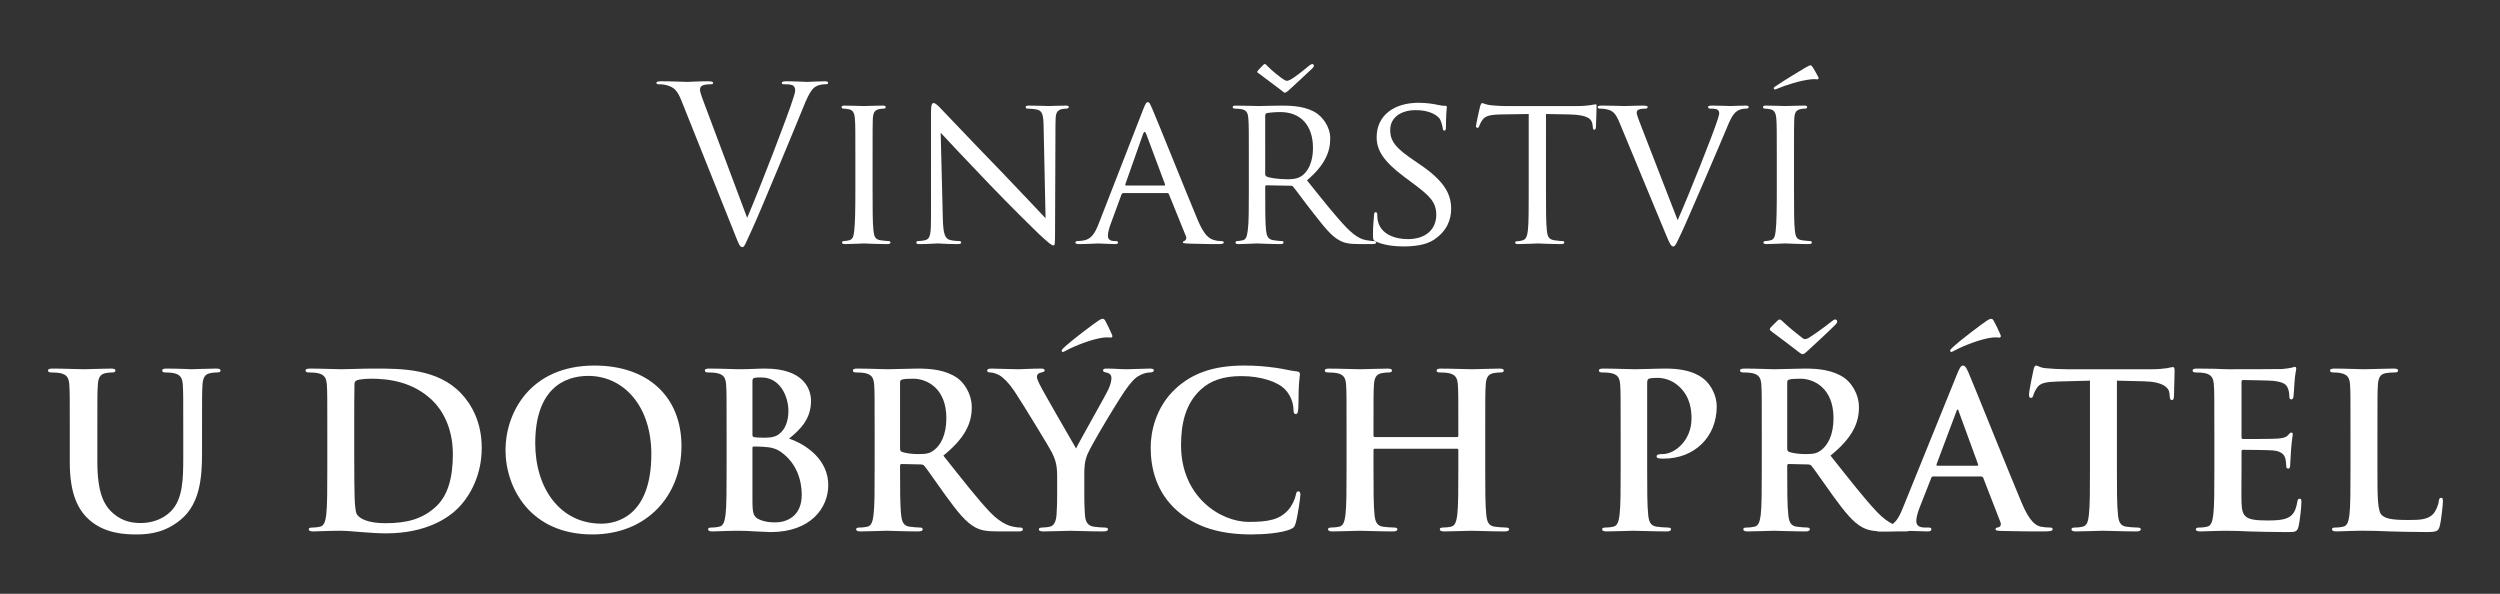
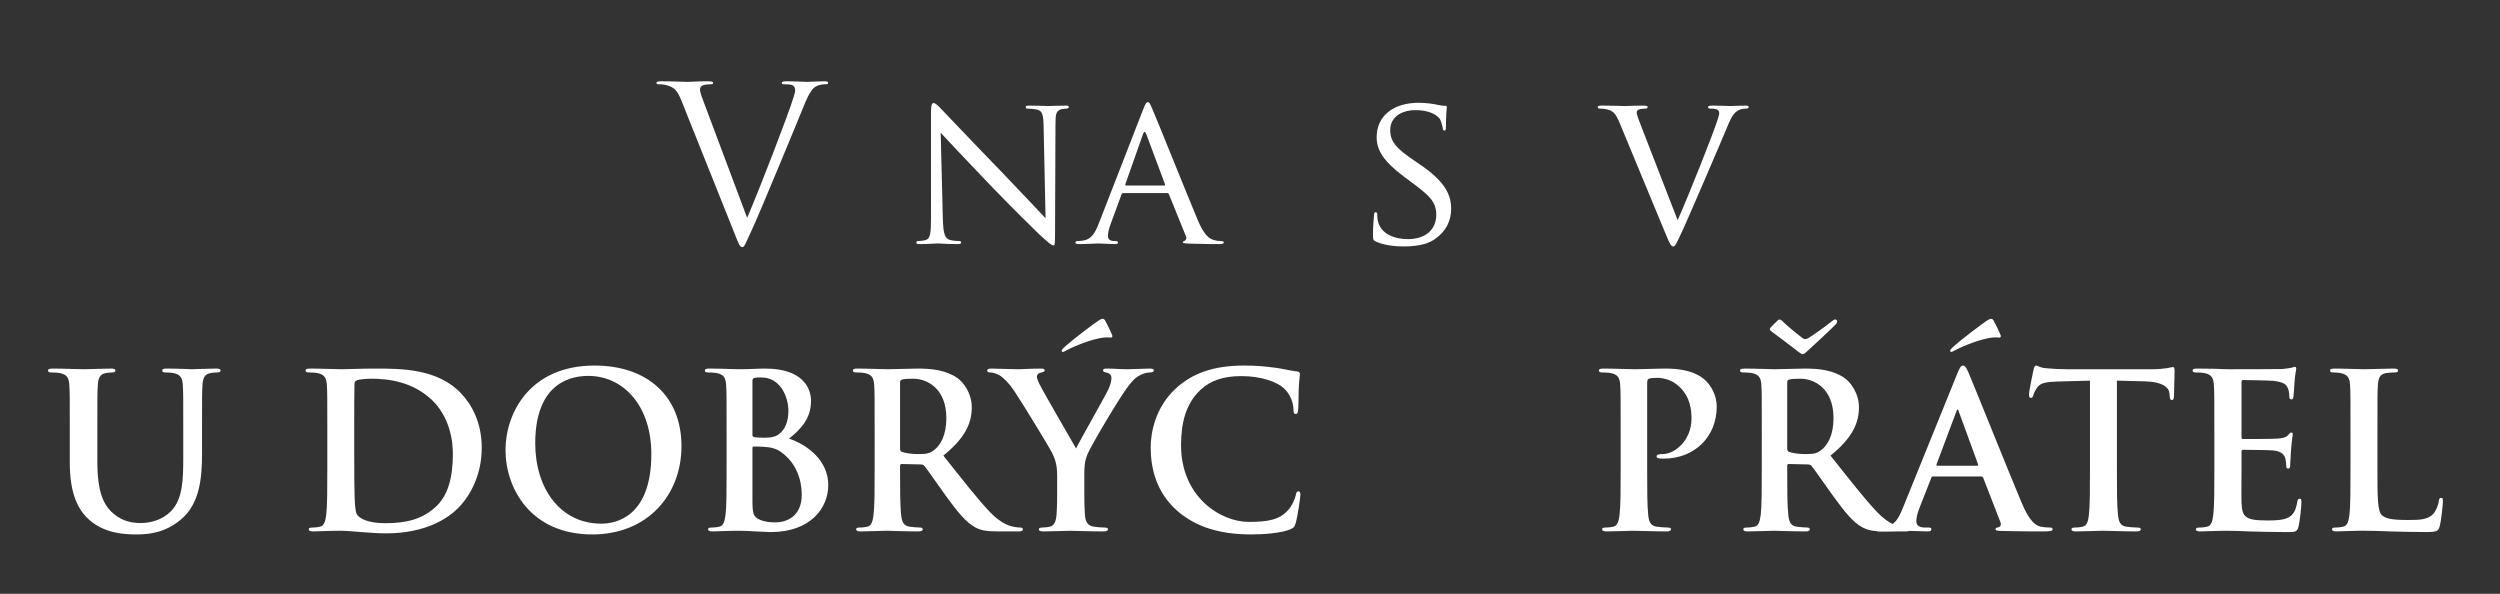
<svg xmlns="http://www.w3.org/2000/svg" version="1.1" id="Vrstva_1" x="0px" y="0px" width="455.667px" height="108.236px" viewBox="0 0 455.667 108.236" enable-background="new 0 0 455.667 108.236" xml:space="preserve">
  <rect x="0" y="0" width="455.667" height="108.236" fill="#333333" stroke="none" />
  <path fill="#FFFFFF" d="M136.181,39.703c2.275-5.262,7.537-18.961,8.4-21.79c0.197-0.588,0.354-1.138,0.354-1.489  c0-0.313-0.118-0.707-0.509-0.905c-0.473-0.16-1.061-0.16-1.495-0.16c-0.237,0-0.432-0.035-0.432-0.237  c0-0.23,0.236-0.307,0.866-0.307c1.569,0,3.375,0.115,3.842,0.115c0.236,0,1.928-0.115,3.065-0.115c0.432,0,0.668,0.077,0.668,0.269  c0,0.201-0.156,0.275-0.473,0.275c-0.275,0-1.139,0-1.883,0.476c-0.512,0.349-1.104,1.02-2.161,3.688  c-0.432,1.1-2.394,5.808-4.395,10.637c-2.395,5.731-4.162,9.973-5.063,11.895c-1.1,2.353-1.259,2.985-1.649,2.985  c-0.47,0-0.671-0.55-1.413-2.437l-9.62-24.062c-0.857-2.199-1.451-2.634-2.823-3.024c-0.591-0.16-1.256-0.16-1.492-0.16  s-0.313-0.115-0.313-0.275c0-0.237,0.39-0.269,1.02-0.269c1.886,0,4.12,0.115,4.594,0.115c0.39,0,2.154-0.115,3.65-0.115  c0.703,0,1.061,0.077,1.061,0.269c0,0.201-0.121,0.275-0.396,0.275c-0.428,0-1.135,0.038-1.489,0.201  c-0.435,0.195-0.508,0.508-0.508,0.783c0,0.511,0.47,1.732,1.058,3.26L136.181,39.703z" />
-   <path fill="#FFFFFF" d="M159.044,34.792c0,3.216,0,5.85,0.157,7.224c0.118,0.981,0.236,1.611,1.256,1.768  c0.512,0.08,1.256,0.157,1.569,0.157c0.198,0,0.274,0.156,0.274,0.274c0,0.157-0.159,0.275-0.55,0.275  c-1.924,0-4.158-0.118-4.314-0.118c-0.198,0-2.359,0.118-3.417,0.118c-0.354,0-0.55-0.083-0.55-0.275  c0-0.118,0.08-0.274,0.274-0.274c0.316,0,0.745-0.077,1.059-0.157c0.665-0.156,0.786-0.786,0.901-1.768  c0.159-1.374,0.201-4.008,0.201-7.224v-5.888c0-5.185,0-6.124-0.08-7.182c-0.083-1.141-0.357-1.649-1.1-1.806  c-0.39-0.08-0.824-0.118-1.061-0.118c-0.157,0-0.275-0.156-0.275-0.275c0-0.195,0.16-0.275,0.55-0.275  c1.138,0,3.299,0.08,3.497,0.08c0.156,0,2.391-0.08,3.452-0.08c0.393,0,0.55,0.08,0.55,0.275c0,0.119-0.157,0.275-0.275,0.275  c-0.236,0-0.47,0-0.863,0.074c-0.942,0.201-1.138,0.671-1.218,1.851c-0.038,1.058-0.038,1.998-0.038,7.182V34.792z" />
  <path fill="#FFFFFF" d="M171.849,39.935c0.08,2.749,0.394,3.574,1.333,3.811c0.633,0.156,1.416,0.195,1.732,0.195  c0.153,0,0.274,0.118,0.274,0.274c0,0.192-0.242,0.275-0.633,0.275c-1.962,0-3.33-0.122-3.649-0.122  c-0.313,0-1.765,0.122-3.338,0.122c-0.352,0-0.55-0.039-0.55-0.275c0-0.156,0.122-0.274,0.275-0.274  c0.274,0,0.904-0.039,1.416-0.195c0.863-0.236,0.981-1.142,0.981-4.158V20.466c0-1.336,0.191-1.688,0.467-1.688  c0.396,0,0.984,0.665,1.336,1.02c0.55,0.553,5.574,5.885,10.919,11.383c3.413,3.535,7.102,7.498,8.16,8.598l-0.355-16.723  c-0.038-2.154-0.233-2.906-1.294-3.101c-0.63-0.122-1.416-0.157-1.691-0.157c-0.229,0-0.274-0.195-0.274-0.313  c0-0.202,0.274-0.237,0.671-0.237c1.569,0,3.219,0.08,3.612,0.08c0.393,0,1.534-0.08,2.94-0.08c0.358,0,0.633,0.035,0.633,0.237  c0,0.118-0.16,0.313-0.396,0.313c-0.153,0-0.428,0-0.818,0.077c-1.141,0.233-1.221,0.905-1.221,2.906l-0.077,19.549  c0,2.199-0.044,2.397-0.274,2.397c-0.352,0-0.71-0.275-2.634-2.043c-0.352-0.313-5.338-5.223-8.988-9.029  c-4.002-4.2-7.889-8.282-8.949-9.461L171.849,39.935z" />
  <path fill="#FFFFFF" d="M208.373,19.917c0.432-1.099,0.592-1.297,0.825-1.297c0.357,0,0.473,0.473,0.824,1.214  c0.633,1.416,6.163,15.195,8.279,20.259c1.259,2.985,2.198,3.417,2.95,3.65c0.508,0.159,1.02,0.198,1.371,0.198  c0.198,0,0.435,0.076,0.435,0.274c0,0.192-0.396,0.275-0.786,0.275c-0.512,0-3.063,0-5.46-0.083  c-0.664-0.032-1.214-0.032-1.214-0.23c0-0.16,0.079-0.16,0.236-0.236c0.191-0.083,0.55-0.358,0.313-0.908l-3.101-7.652  c-0.077-0.156-0.118-0.194-0.32-0.194h-7.965c-0.157,0-0.275,0.08-0.352,0.274l-1.963,5.338c-0.313,0.825-0.512,1.649-0.512,2.234  c0,0.671,0.589,0.908,1.18,0.908h0.311c0.274,0,0.354,0.118,0.354,0.274c0,0.192-0.195,0.275-0.508,0.275  c-0.825,0-2.711-0.115-3.107-0.115c-0.349,0-2.074,0.115-3.49,0.115c-0.435,0-0.665-0.083-0.665-0.275  c0-0.156,0.157-0.274,0.313-0.274c0.236,0,0.741-0.039,1.017-0.083c1.579-0.192,2.24-1.375,2.908-3.06L208.373,19.917z   M212.222,33.811c0.157,0,0.157-0.073,0.115-0.233l-3.414-9.147c-0.194-0.512-0.396-0.512-0.588,0l-3.222,9.147  c-0.038,0.16,0,0.233,0.121,0.233H212.222z" />
-   <path fill="#FFFFFF" d="M227.622,28.905c0-5.181,0-6.124-0.083-7.185c-0.077-1.135-0.275-1.685-1.41-1.845  c-0.274-0.042-0.866-0.08-1.179-0.08c-0.115,0-0.275-0.153-0.275-0.269c0-0.198,0.16-0.275,0.55-0.275  c1.572,0,3.887,0.077,4.085,0.077c0.352,0,3.257-0.077,4.318-0.077c2.196,0,4.632,0.192,6.44,1.448  c0.856,0.63,2.391,2.234,2.391,4.555c0,2.474-1.016,4.868-4.238,7.617c2.826,3.532,5.217,6.556,7.218,8.634  c1.854,1.886,2.985,2.198,3.849,2.313c0.671,0.122,1.022,0.122,1.221,0.122s0.313,0.153,0.313,0.274  c0,0.195-0.198,0.275-0.825,0.275h-2.16c-1.963,0-2.826-0.198-3.688-0.672c-1.49-0.786-2.749-2.391-4.712-4.903  c-1.451-1.803-2.985-3.97-3.727-4.868c-0.16-0.156-0.236-0.194-0.474-0.194l-4.397-0.08c-0.154,0-0.233,0.08-0.233,0.274v0.783  c0,3.223,0,5.812,0.156,7.186c0.118,0.979,0.313,1.611,1.374,1.768c0.467,0.077,1.218,0.157,1.535,0.157  c0.232,0,0.274,0.153,0.274,0.274c0,0.153-0.16,0.275-0.55,0.275c-1.893,0-4.085-0.122-4.241-0.122  c-0.042,0-2.356,0.122-3.417,0.122c-0.352,0-0.55-0.08-0.55-0.275c0-0.121,0.076-0.274,0.274-0.274c0.313,0,0.742-0.08,1.062-0.157  c0.665-0.156,0.741-0.789,0.901-1.768c0.198-1.374,0.198-4.005,0.198-7.224V28.905z M230.173,11.907  c0.156-0.153,0.236-0.233,0.352-0.233c0.118,0,0.198,0.039,0.313,0.195c0.786,0.863,2.79,2.474,3.298,2.71  c0.157,0.077,0.275,0.157,0.391,0.157c0.159,0,0.316-0.042,0.633-0.198c0.901-0.47,2.391-1.691,3.33-2.471  c0.32-0.275,0.595-0.393,0.716-0.393c0.154,0,0.275,0.157,0.275,0.313c0,0.156-0.121,0.274-0.236,0.431  c-0.396,0.393-3.97,3.695-4.401,4.082c-0.316,0.275-0.509,0.393-0.665,0.393c-0.118,0-0.275-0.118-0.592-0.393  c-0.313-0.233-3.452-2.589-3.963-2.982c-0.354-0.236-0.47-0.313-0.47-0.396c0-0.115,0.115-0.236,0.194-0.348L230.173,11.907z   M230.604,31.731c0,0.197,0.079,0.316,0.233,0.435c0.511,0.271,2.278,0.508,3.81,0.508c0.825,0,1.765-0.041,2.589-0.591  c1.18-0.787,2.078-2.551,2.078-5.102c0-4.162-2.272-6.556-5.962-6.556c-1.025,0-2.125,0.119-2.474,0.195  c-0.156,0.08-0.274,0.198-0.274,0.396V31.731z" />
  <path fill="#FFFFFF" d="M250.757,44.017c-0.473-0.233-0.511-0.352-0.511-1.259c0-1.644,0.159-2.979,0.198-3.529  c0-0.352,0.076-0.55,0.269-0.55c0.204,0,0.319,0.115,0.319,0.39c0,0.275,0,0.748,0.115,1.222c0.55,2.429,3.139,3.292,5.459,3.292  c3.414,0,5.178-1.918,5.178-4.43c0-2.397-1.291-3.535-4.354-5.812l-1.572-1.176c-3.727-2.787-4.941-4.833-4.941-7.147  c0-3.925,3.094-6.284,7.652-6.284c1.374,0,2.749,0.202,3.573,0.396c0.665,0.153,0.939,0.153,1.215,0.153  c0.274,0,0.352,0.045,0.352,0.24c0,0.157-0.16,1.256-0.16,3.532c0,0.511-0.038,0.748-0.274,0.748c-0.23,0-0.269-0.16-0.313-0.435  c-0.032-0.39-0.307-1.294-0.505-1.649c-0.236-0.39-1.375-1.643-4.476-1.643c-2.512,0-4.59,1.253-4.59,3.608  c0,2.119,1.055,3.337,4.476,5.651l0.978,0.668c4.2,2.867,5.651,5.182,5.651,8.049c0,1.962-0.741,4.081-3.216,5.692  c-1.451,0.937-3.618,1.173-5.497,1.173C254.171,44.918,252.17,44.682,250.757,44.017" />
-   <path fill="#FFFFFF" d="M281.781,34.792c0,3.216,0,5.85,0.159,7.224c0.115,0.981,0.275,1.611,1.33,1.768  c0.473,0.08,1.26,0.157,1.572,0.157c0.237,0,0.275,0.156,0.275,0.274c0,0.157-0.16,0.275-0.55,0.275  c-1.886,0-4.085-0.118-4.283-0.118c-0.153,0-2.544,0.118-3.573,0.118c-0.391,0-0.55-0.083-0.55-0.275  c0-0.118,0.083-0.236,0.274-0.236c0.32,0,0.71-0.077,1.029-0.156c0.703-0.157,0.896-0.825,1.017-1.807  c0.153-1.374,0.153-4.008,0.153-7.224V20.78l-4.979,0.077c-2.161,0.042-2.985,0.278-3.497,1.061c-0.39,0.588-0.435,0.825-0.55,1.062  c-0.077,0.275-0.191,0.313-0.352,0.313c-0.083,0-0.236-0.08-0.236-0.275c0-0.354,0.671-3.337,0.748-3.612  c0.038-0.198,0.229-0.626,0.352-0.626c0.236,0,0.588,0.275,1.527,0.39c0.984,0.118,2.32,0.16,2.711,0.16h13.034  c1.138,0,1.925-0.08,2.475-0.16c0.505-0.077,0.824-0.157,0.984-0.157c0.153,0,0.153,0.195,0.153,0.393  c0,1.017-0.122,3.417-0.122,3.807c0,0.275-0.153,0.435-0.307,0.435c-0.159,0-0.242-0.118-0.274-0.591l-0.045-0.352  c-0.115-1.023-0.863-1.765-4.162-1.848l-4.314-0.077V34.792z" />
  <path fill="#FFFFFF" d="M305.779,40.133c2.001-4.475,6.514-15.863,7.262-18.254c0.16-0.512,0.313-0.981,0.313-1.256  s-0.121-0.591-0.473-0.707c-0.391-0.118-0.78-0.118-1.177-0.118c-0.198,0-0.39-0.118-0.39-0.278c0-0.192,0.236-0.275,0.786-0.275  c1.374,0,2.94,0.083,3.369,0.083c0.198,0,1.694-0.083,2.71-0.083c0.352,0,0.55,0.083,0.55,0.236c0,0.16-0.114,0.316-0.39,0.316  c-0.236,0-1.022,0-1.649,0.393c-0.473,0.313-1.022,0.78-1.924,3.063c-0.396,0.939-2.084,4.948-3.849,9.026  c-2.116,4.868-3.65,8.478-4.43,10.127c-0.946,2.004-1.145,2.515-1.496,2.515c-0.391,0-0.627-0.431-1.298-2.042l-8.477-20.45  c-0.786-1.886-1.253-2.238-2.397-2.513c-0.55-0.118-1.138-0.118-1.33-0.118c-0.198,0-0.274-0.195-0.274-0.316  c0-0.195,0.352-0.236,0.901-0.236c1.649,0,3.611,0.083,4.047,0.083c0.345,0,1.879-0.083,3.215-0.083c0.627,0,0.94,0.083,0.94,0.236  c0,0.16-0.115,0.316-0.352,0.316c-0.396,0-0.94,0.039-1.254,0.157c-0.357,0.157-0.396,0.352-0.396,0.588  c0,0.428,0.435,1.454,0.945,2.787L305.779,40.133z" />
-   <path fill="#FFFFFF" d="M326.99,34.792c0,3.219,0,5.85,0.153,7.224c0.122,0.979,0.236,1.611,1.26,1.771  c0.511,0.073,1.259,0.153,1.566,0.153c0.197,0,0.274,0.153,0.274,0.274c0,0.153-0.153,0.275-0.55,0.275  c-1.918,0-4.155-0.122-4.315-0.122c-0.198,0-2.353,0.122-3.413,0.122c-0.352,0-0.55-0.08-0.55-0.275  c0-0.121,0.083-0.274,0.274-0.274c0.313,0,0.748-0.08,1.062-0.153c0.665-0.16,0.786-0.793,0.901-1.771  c0.16-1.374,0.198-4.005,0.198-7.224v-5.888c0-5.181,0-6.124-0.083-7.185c-0.077-1.135-0.352-1.649-1.1-1.803  c-0.39-0.083-0.825-0.121-1.055-0.121c-0.16,0-0.275-0.153-0.275-0.275c0-0.192,0.16-0.275,0.55-0.275  c1.138,0,3.292,0.083,3.49,0.083c0.16,0,2.397-0.083,3.459-0.083c0.39,0,0.55,0.083,0.55,0.275c0,0.122-0.16,0.275-0.275,0.275  c-0.236,0-0.473,0-0.869,0.08c-0.939,0.195-1.138,0.668-1.215,1.845c-0.038,1.061-0.038,2.004-0.038,7.185V34.792z M331.389,13.987  c0.198,0.355,0,0.477-0.16,0.477c-0.115,0-0.512-0.083-1.176,0c-1.925,0.192-4.674,1.093-5.965,1.643  c-0.274,0.118-0.512,0.198-0.595,0.198c-0.076,0-0.191-0.08-0.191-0.236c0-0.118,0.076-0.198,0.274-0.313  c1.413-0.984,5.063-3.183,5.338-3.337c0.665-0.396,0.901-0.511,1.1-0.511c0.115,0,0.198,0.08,0.391,0.354  C330.679,12.655,330.954,13.205,331.389,13.987" />
  <path fill="#FFFFFF" d="M12.721,78.567c0-5.968,0-7.067-0.08-8.323c-0.077-1.333-0.39-1.966-1.688-2.241  c-0.313-0.073-0.984-0.115-1.534-0.115c-0.428,0-0.662-0.076-0.662-0.352c0-0.274,0.275-0.357,0.863-0.357  c2.081,0,4.549,0.121,5.731,0.121c0.943,0,3.414-0.121,4.826-0.121c0.591,0,0.866,0.083,0.866,0.357  c0,0.275-0.236,0.352-0.629,0.352c-0.432,0-0.671,0.042-1.138,0.115c-1.061,0.202-1.374,0.866-1.451,2.241  c-0.083,1.256-0.083,2.355-0.083,8.323v5.494c0,5.693,1.141,8.087,3.065,9.656c1.768,1.454,3.577,1.611,4.906,1.611  c1.729,0,3.849-0.553,5.418-2.119c2.158-2.161,2.272-5.696,2.272-9.736v-4.906c0-5.968,0-7.067-0.073-8.323  c-0.08-1.333-0.393-1.966-1.691-2.241c-0.313-0.073-0.978-0.115-1.413-0.115c-0.431,0-0.665-0.076-0.665-0.352  c0-0.274,0.275-0.357,0.825-0.357c2.001,0,4.475,0.121,4.513,0.121c0.47,0,2.944-0.121,4.475-0.121c0.55,0,0.825,0.083,0.825,0.357  c0,0.275-0.236,0.352-0.706,0.352c-0.432,0-0.668,0.042-1.138,0.115c-1.061,0.202-1.377,0.866-1.454,2.241  c-0.077,1.256-0.077,2.355-0.077,8.323v4.196c0,4.36-0.435,8.988-3.727,11.82c-2.791,2.395-5.616,2.826-8.17,2.826  c-2.078,0-5.849-0.119-8.713-2.711c-2.001-1.806-3.494-4.712-3.494-10.401V78.567z" />
  <path fill="#FFFFFF" d="M59.657,78.567c0-5.968,0-7.067-0.074-8.323c-0.083-1.333-0.396-1.963-1.694-2.241  c-0.313-0.073-0.985-0.115-1.534-0.115c-0.429,0-0.662-0.076-0.662-0.352c0-0.274,0.274-0.357,0.863-0.357  c2.081,0,4.555,0.121,5.648,0.121c1.221,0,3.695-0.121,6.051-0.121c4.906,0,11.462,0,15.742,4.475  c1.962,2.046,3.807,5.3,3.807,9.973c0,4.948-2.081,8.714-4.28,10.954c-1.809,1.845-5.888,4.632-13.149,4.632  c-1.413,0-3.024-0.115-4.513-0.233c-1.496-0.118-2.864-0.24-3.849-0.24c-0.431,0-1.297,0-2.237,0.038  c-0.905,0-1.924,0.084-2.708,0.084c-0.511,0-0.786-0.122-0.786-0.396c0-0.192,0.157-0.311,0.623-0.311  c0.595,0,1.062-0.08,1.419-0.156c0.783-0.157,0.984-1.023,1.138-2.161c0.195-1.649,0.195-4.75,0.195-8.361V78.567z M64.563,82.885  c0,4.161,0.042,7.179,0.077,7.93c0.039,0.981,0.122,2.548,0.435,2.982c0.512,0.748,2.04,1.566,5.146,1.566  c3.995,0,6.671-0.78,9.02-2.826c2.516-2.157,3.299-5.728,3.299-9.771c0-4.99-2.077-8.205-3.765-9.813  c-3.612-3.455-8.087-3.928-11.149-3.928c-0.786,0-2.237,0.118-2.551,0.274c-0.354,0.16-0.47,0.354-0.47,0.786  c-0.042,1.336-0.042,4.75-0.042,7.851V82.885z" />
  <path fill="#FFFFFF" d="M92.138,82.022c0-6.716,4.434-15.394,16.216-15.394c9.774,0,15.856,5.696,15.856,14.684  c0,8.992-6.28,16.098-16.25,16.098C96.692,97.41,92.138,88.971,92.138,82.022 M118.716,82.767c0-8.794-5.063-14.253-11.507-14.253  c-4.514,0-9.653,2.516-9.653,12.287c0,8.17,4.517,14.646,12.054,14.646C112.354,95.447,118.716,94.111,118.716,82.767" />
  <path fill="#FFFFFF" d="M132.435,78.567c0-5.968,0-7.067-0.077-8.323c-0.08-1.333-0.393-1.966-1.693-2.241  c-0.311-0.073-0.979-0.115-1.525-0.115c-0.435,0-0.668-0.076-0.668-0.352c0-0.274,0.275-0.357,0.863-0.357  c2.081,0,4.555,0.121,5.338,0.121c1.924,0,3.455-0.121,4.788-0.121c7.105,0,8.361,3.81,8.361,5.888c0,3.222-1.847,5.146-4.001,6.875  c3.215,1.1,7.144,3.884,7.144,8.477c0,4.2-3.257,8.561-10.481,8.561c-0.473,0-1.61-0.08-2.748-0.118  c-1.177-0.084-2.356-0.119-2.947-0.119c-0.429,0-1.291,0-2.234,0.035c-0.904,0-1.924,0.084-2.707,0.084  c-0.512,0-0.786-0.119-0.786-0.394c0-0.195,0.153-0.313,0.626-0.313c0.588,0,1.062-0.08,1.413-0.156  c0.786-0.16,0.984-1.023,1.141-2.161c0.195-1.649,0.195-4.75,0.195-8.361V78.567z M137.146,79.235c0,0.313,0.115,0.39,0.275,0.432  c0.352,0.073,0.939,0.115,1.841,0.115c1.298,0,2.164-0.157,2.829-0.745c1.02-0.825,1.61-2.237,1.61-4.162  c0-2.634-1.53-6.079-4.906-6.079c-0.55,0-0.901,0-1.298,0.073c-0.274,0.08-0.352,0.233-0.352,0.668V79.235z M142.327,82.374  c-0.828-0.588-1.726-0.863-3.257-0.943c-0.71-0.041-1.1-0.041-1.688-0.041c-0.16,0-0.237,0.083-0.237,0.274v9.309  c0,2.589,0.115,3.257,1.375,3.765c1.055,0.435,1.962,0.474,2.863,0.474c1.768,0,4.75-0.943,4.75-5.025  C146.134,87.756,145.31,84.455,142.327,82.374" />
  <path fill="#FFFFFF" d="M159.418,78.567c0-5.968,0-7.067-0.076-8.323c-0.084-1.333-0.396-1.966-1.691-2.241  c-0.316-0.073-0.981-0.115-1.531-0.115c-0.435,0-0.664-0.076-0.664-0.352c0-0.274,0.274-0.357,0.862-0.357  c2.078,0,4.552,0.121,5.377,0.121c1.336,0,4.317-0.121,5.535-0.121c2.475,0,5.102,0.236,7.225,1.69  c1.1,0.745,2.665,2.749,2.665,5.38c0,2.905-1.214,5.574-5.178,8.793c3.497,4.396,6.201,7.889,8.519,10.321  c2.202,2.282,3.807,2.557,4.395,2.672c0.429,0.08,0.786,0.118,1.1,0.118s0.474,0.118,0.474,0.311c0,0.313-0.275,0.396-0.748,0.396  h-3.728c-2.199,0-3.184-0.198-4.2-0.745c-1.69-0.904-3.18-2.752-5.379-5.775c-1.569-2.155-3.375-4.824-3.89-5.415  c-0.192-0.233-0.429-0.275-0.704-0.275l-3.413-0.076c-0.198,0-0.316,0.076-0.316,0.313v0.55c0,3.649,0,6.75,0.201,8.399  c0.115,1.138,0.349,2.004,1.528,2.161c0.588,0.076,1.45,0.156,1.917,0.156c0.32,0,0.477,0.118,0.477,0.311  c0,0.274-0.274,0.396-0.783,0.396c-2.282,0-5.185-0.122-5.772-0.122c-0.748,0-3.222,0.122-4.788,0.122  c-0.512,0-0.786-0.122-0.786-0.396c0-0.192,0.159-0.311,0.626-0.311c0.592,0,1.062-0.08,1.416-0.156  c0.783-0.157,0.981-1.023,1.135-2.161c0.198-1.649,0.198-4.75,0.198-8.361V78.567z M164.05,81.667c0,0.432,0.08,0.588,0.354,0.706  c0.825,0.275,2.001,0.394,2.985,0.394c1.566,0,2.078-0.157,2.781-0.668c1.183-0.863,2.32-2.673,2.32-5.888  c0-5.575-3.695-7.186-6.009-7.186c-0.979,0-1.682,0.038-2.078,0.159c-0.274,0.077-0.354,0.233-0.354,0.55V81.667z" />
  <path fill="#FFFFFF" d="M192.68,86.689c0-2.116-0.391-2.979-0.901-4.124c-0.275-0.623-5.536-9.263-6.911-11.302  c-0.978-1.451-1.959-2.436-2.71-2.864c-0.505-0.274-1.173-0.512-1.649-0.512c-0.311,0-0.585-0.076-0.585-0.352  c0-0.236,0.274-0.357,0.744-0.357c0.71,0,3.65,0.121,4.948,0.121c0.825,0,2.43-0.121,4.2-0.121c0.39,0,0.588,0.121,0.588,0.357  c0,0.233-0.274,0.275-0.862,0.429c-0.353,0.08-0.55,0.396-0.55,0.71c0,0.313,0.197,0.786,0.473,1.336  c0.547,1.176,6.041,10.638,6.671,11.736c0.393-0.945,5.341-9.579,5.891-10.797c0.39-0.863,0.55-1.531,0.55-2.039  c0-0.396-0.16-0.825-0.824-0.981c-0.358-0.08-0.707-0.16-0.707-0.394c0-0.274,0.195-0.357,0.665-0.357  c1.295,0,2.554,0.121,3.692,0.121c0.862,0,3.458-0.121,4.199-0.121c0.432,0,0.707,0.083,0.707,0.316  c0,0.274-0.316,0.393-0.745,0.393c-0.396,0-1.141,0.157-1.729,0.474c-0.824,0.39-1.256,0.863-2.119,1.924  c-1.294,1.569-6.795,10.791-7.498,12.482c-0.589,1.412-0.589,2.63-0.589,3.922v3.222c0,0.63,0,2.275,0.118,3.925  c0.074,1.138,0.432,2.001,1.608,2.161c0.55,0.076,1.416,0.156,1.966,0.156c0.432,0,0.623,0.118,0.623,0.316  c0,0.275-0.313,0.391-0.824,0.391c-2.475,0-4.942-0.115-6.003-0.115c-0.984,0-3.452,0.115-4.91,0.115  c-0.55,0-0.856-0.084-0.856-0.391c0-0.198,0.192-0.316,0.623-0.316c0.55,0,1.02-0.08,1.375-0.156  c0.783-0.16,1.141-1.023,1.218-2.161c0.115-1.649,0.115-3.295,0.115-3.925V86.689z M202.652,60.942c0.236,0.47,0,0.588-0.198,0.588  c-0.195,0-0.55-0.079-1.336,0c-2.154,0.275-5.259,1.531-6.713,2.314c-0.31,0.156-0.585,0.316-0.665,0.316  c-0.076,0-0.233-0.08-0.233-0.236c0-0.16,0.157-0.313,0.349-0.512c1.573-1.489,5.696-4.552,6.322-4.948  c0.391-0.274,0.665-0.352,0.786-0.352c0.275,0,0.355,0.119,0.55,0.474C201.827,59.136,202.179,59.88,202.652,60.942" />
  <path fill="#FFFFFF" d="M214.6,93.129c-3.848-3.375-4.868-7.773-4.868-11.58c0-2.673,0.825-7.301,4.594-10.756  c2.825-2.589,6.556-4.165,12.405-4.165c2.433,0,3.89,0.16,5.692,0.396c1.489,0.194,2.749,0.55,3.925,0.671  c0.429,0.032,0.589,0.233,0.589,0.467c0,0.316-0.115,0.786-0.195,2.161c-0.08,1.294-0.038,3.451-0.118,4.238  c-0.038,0.588-0.122,0.907-0.47,0.907c-0.316,0-0.394-0.319-0.394-0.869c-0.038-1.215-0.55-2.589-1.531-3.612  c-1.294-1.374-4.356-2.436-7.968-2.436c-3.414,0-5.655,0.866-7.378,2.436c-2.87,2.631-3.618,6.361-3.618,10.168  c0,9.343,7.109,13.972,12.37,13.972c3.493,0,5.612-0.391,7.183-2.193c0.668-0.748,1.179-1.886,1.336-2.595  c0.118-0.624,0.194-0.78,0.508-0.78c0.275,0,0.358,0.269,0.358,0.588c0,0.467-0.474,3.887-0.866,5.223  c-0.201,0.665-0.355,0.857-1.026,1.132c-1.566,0.633-4.549,0.908-7.063,0.908C222.687,97.41,218.174,96.227,214.6,93.129" />
-   <path fill="#FFFFFF" d="M265.569,79.667c0.115,0,0.236-0.08,0.236-0.275v-0.824c0-5.968,0-7.067-0.077-8.327  c-0.083-1.329-0.39-1.962-1.693-2.237c-0.308-0.073-0.979-0.115-1.528-0.115c-0.428,0-0.665-0.076-0.665-0.352  c0-0.274,0.275-0.352,0.825-0.352c2.122,0,4.596,0.115,5.651,0.115c0.939,0,3.42-0.115,4.947-0.115c0.55,0,0.825,0.077,0.825,0.352  c0,0.275-0.236,0.352-0.71,0.352c-0.313,0-0.665,0.042-1.138,0.115c-1.062,0.202-1.375,0.863-1.451,2.237  c-0.083,1.26-0.083,2.359-0.083,8.327v6.907c0,3.611,0,6.712,0.198,8.4c0.115,1.099,0.352,1.962,1.534,2.122  c0.55,0.076,1.413,0.153,2.001,0.153c0.435,0,0.626,0.121,0.626,0.316c0,0.274-0.313,0.394-0.786,0.394  c-2.544,0-5.024-0.119-6.124-0.119c-0.896,0-3.369,0.119-4.903,0.119c-0.55,0-0.824-0.119-0.824-0.394  c0-0.195,0.153-0.316,0.626-0.316c0.588,0,1.062-0.077,1.413-0.153c0.786-0.16,0.984-1.023,1.145-2.161  c0.191-1.649,0.191-4.75,0.191-8.361v-3.452c0-0.16-0.121-0.236-0.236-0.236h-14.998c-0.114,0-0.229,0.038-0.229,0.236v3.452  c0,3.611,0,6.712,0.191,8.4c0.122,1.099,0.358,1.962,1.534,2.122c0.55,0.076,1.413,0.153,2.001,0.153  c0.429,0,0.633,0.121,0.633,0.316c0,0.274-0.319,0.394-0.792,0.394c-2.551,0-5.025-0.119-6.125-0.119  c-0.901,0-3.375,0.119-4.941,0.119c-0.511,0-0.786-0.119-0.786-0.394c0-0.195,0.153-0.316,0.627-0.316  c0.588,0,1.061-0.077,1.412-0.153c0.786-0.16,0.984-1.023,1.138-2.161c0.198-1.649,0.198-4.75,0.198-8.361v-6.907  c0-5.968,0-7.067-0.076-8.327c-0.077-1.329-0.396-1.962-1.688-2.237c-0.32-0.073-0.984-0.115-1.528-0.115  c-0.435,0-0.671-0.076-0.671-0.352c0-0.274,0.274-0.352,0.824-0.352c2.116,0,4.59,0.115,5.651,0.115  c0.939,0,3.414-0.115,4.948-0.115c0.543,0,0.818,0.077,0.818,0.352c0,0.275-0.23,0.352-0.703,0.352  c-0.313,0-0.665,0.042-1.139,0.115c-1.061,0.202-1.374,0.863-1.451,2.237c-0.076,1.26-0.076,2.359-0.076,8.327v0.824  c0,0.195,0.115,0.275,0.229,0.275H265.569z" />
  <path fill="#FFFFFF" d="M295.391,78.567c0-5.968,0-7.067-0.076-8.323c-0.083-1.333-0.396-1.966-1.694-2.241  c-0.313-0.073-0.978-0.115-1.527-0.115c-0.435,0-0.665-0.076-0.665-0.352c0-0.274,0.274-0.357,0.863-0.357  c2.077,0,4.551,0.121,5.65,0.121c1.611,0,3.887-0.121,5.696-0.121c4.903,0,6.674,1.649,7.294,2.24  c0.869,0.825,1.969,2.593,1.969,4.674c0,5.574-4.085,9.496-9.659,9.496c-0.191,0-0.626,0-0.824-0.038  c-0.198-0.039-0.474-0.077-0.474-0.353c0-0.313,0.275-0.435,1.106-0.435c2.199,0,5.255-2.474,5.255-6.476  c0-1.298-0.115-3.925-2.314-5.888c-1.413-1.298-3.023-1.531-3.925-1.531c-0.589,0-1.177,0.042-1.534,0.157  c-0.192,0.076-0.308,0.316-0.308,0.748v15.7c0,3.611,0,6.712,0.192,8.4c0.115,1.099,0.357,1.962,1.527,2.122  c0.55,0.076,1.42,0.156,2.001,0.156c0.435,0,0.633,0.118,0.633,0.313c0,0.274-0.313,0.394-0.748,0.394  c-2.589,0-5.063-0.119-6.079-0.119c-0.908,0-3.382,0.119-4.948,0.119c-0.511,0-0.786-0.119-0.786-0.394  c0-0.195,0.16-0.313,0.627-0.313c0.594,0,1.061-0.08,1.419-0.156c0.779-0.16,0.978-1.023,1.132-2.161  c0.197-1.649,0.197-4.75,0.197-8.361V78.567z" />
-   <path fill="#FFFFFF" d="M321.115,78.567c0-5.968,0-7.067-0.07-8.323c-0.083-1.333-0.396-1.966-1.694-2.241  c-0.313-0.073-0.984-0.115-1.534-0.115c-0.428,0-0.664-0.076-0.664-0.352c0-0.274,0.274-0.357,0.869-0.357  c2.077,0,4.552,0.121,5.37,0.121c1.336,0,4.321-0.121,5.542-0.121c2.474,0,5.102,0.236,7.224,1.69c1.1,0.745,2.666,2.749,2.666,5.38  c0,2.905-1.221,5.574-5.185,8.793c3.497,4.396,6.207,7.889,8.521,10.321c2.199,2.282,3.811,2.557,4.392,2.672  c0.435,0.08,0.793,0.118,1.1,0.118c0.313,0,0.474,0.118,0.474,0.311c0,0.313-0.275,0.396-0.748,0.396h-3.721  c-2.199,0-3.184-0.198-4.207-0.745c-1.688-0.904-3.177-2.752-5.376-5.775c-1.572-2.155-3.375-4.824-3.887-5.415  c-0.198-0.233-0.428-0.275-0.703-0.275l-3.414-0.076c-0.204,0-0.319,0.076-0.319,0.313v0.55c0,3.649,0,6.75,0.198,8.399  c0.121,1.138,0.352,2.004,1.528,2.161c0.588,0.076,1.457,0.156,1.924,0.156c0.313,0,0.473,0.118,0.473,0.311  c0,0.274-0.274,0.396-0.786,0.396c-2.275,0-5.178-0.122-5.766-0.122c-0.748,0-3.223,0.122-4.795,0.122  c-0.505,0-0.78-0.122-0.78-0.396c0-0.192,0.153-0.311,0.62-0.311c0.595,0,1.062-0.08,1.42-0.156  c0.779-0.157,0.984-1.023,1.138-2.161c0.191-1.649,0.191-4.75,0.191-8.361V78.567z M323.909,58.506  c0.153-0.156,0.307-0.274,0.428-0.274c0.154,0,0.313,0.079,0.665,0.431c0.748,0.748,3.063,2.628,3.459,2.902  c0.198,0.16,0.352,0.24,0.505,0.24c0.159,0,0.396-0.042,0.595-0.157c1.093-0.668,2.979-2.007,4.078-2.905  c0.473-0.393,0.671-0.511,0.869-0.511c0.192,0,0.352,0.156,0.352,0.393c0,0.157-0.121,0.352-0.352,0.588  c-0.435,0.467-4.635,4.398-5.185,4.868c-0.39,0.355-0.588,0.47-0.824,0.47c-0.115,0-0.275-0.114-0.71-0.431  c-0.313-0.275-4.078-3.104-4.673-3.532c-0.428-0.313-0.543-0.432-0.543-0.55c0-0.122,0.076-0.275,0.198-0.396L323.909,58.506z   M325.75,81.667c0,0.432,0.077,0.588,0.352,0.706c0.825,0.275,2.008,0.394,2.985,0.394c1.566,0,2.078-0.157,2.787-0.668  c1.177-0.863,2.314-2.673,2.314-5.888c0-5.575-3.688-7.186-6.003-7.186c-0.984,0-1.688,0.038-2.084,0.159  c-0.274,0.077-0.352,0.233-0.352,0.55V81.667z" />
+   <path fill="#FFFFFF" d="M321.115,78.567c0-5.968,0-7.067-0.07-8.323c-0.083-1.333-0.396-1.966-1.694-2.241  c-0.313-0.073-0.984-0.115-1.534-0.115c-0.428,0-0.664-0.076-0.664-0.352c0-0.274,0.274-0.357,0.869-0.357  c2.077,0,4.552,0.121,5.37,0.121c1.336,0,4.321-0.121,5.542-0.121c2.474,0,5.102,0.236,7.224,1.69c1.1,0.745,2.666,2.749,2.666,5.38  c0,2.905-1.221,5.574-5.185,8.793c3.497,4.396,6.207,7.889,8.521,10.321c2.199,2.282,3.811,2.557,4.392,2.672  c0.435,0.08,0.793,0.118,1.1,0.118c0.313,0,0.474,0.118,0.474,0.311c0,0.313-0.275,0.396-0.748,0.396h-3.721  c-2.199,0-3.184-0.198-4.207-0.745c-1.688-0.904-3.177-2.752-5.376-5.775c-1.572-2.155-3.375-4.824-3.887-5.415  c-0.198-0.233-0.428-0.275-0.703-0.275l-3.414-0.076c-0.204,0-0.319,0.076-0.319,0.313v0.55c0,3.649,0,6.75,0.198,8.399  c0.121,1.138,0.352,2.004,1.528,2.161c0.588,0.076,1.457,0.156,1.924,0.156c0.313,0,0.473,0.118,0.473,0.311  c0,0.274-0.274,0.396-0.786,0.396c-2.275,0-5.178-0.122-5.766-0.122c-0.748,0-3.223,0.122-4.795,0.122  c-0.505,0-0.78-0.122-0.78-0.396c0-0.192,0.153-0.311,0.62-0.311c0.595,0,1.062-0.08,1.42-0.156  c0.779-0.157,0.984-1.023,1.138-2.161c0.191-1.649,0.191-4.75,0.191-8.361V78.567z M323.909,58.506  c0.153-0.156,0.307-0.274,0.428-0.274c0.154,0,0.313,0.079,0.665,0.431c0.748,0.748,3.063,2.628,3.459,2.902  c0.198,0.16,0.352,0.24,0.505,0.24c0.159,0,0.396-0.042,0.595-0.157c1.093-0.668,2.979-2.007,4.078-2.905  c0.473-0.393,0.671-0.511,0.869-0.511c0.192,0,0.352,0.156,0.352,0.393c0,0.157-0.121,0.352-0.352,0.588  c-0.435,0.467-4.635,4.398-5.185,4.868c-0.39,0.355-0.588,0.47-0.824,0.47c-0.115,0-0.275-0.114-0.71-0.431  c-0.313-0.275-4.078-3.104-4.673-3.532c-0.428-0.313-0.543-0.432-0.543-0.55c0-0.122,0.076-0.275,0.198-0.396L323.909,58.506M325.75,81.667c0,0.432,0.077,0.588,0.352,0.706c0.825,0.275,2.008,0.394,2.985,0.394c1.566,0,2.078-0.157,2.787-0.668  c1.177-0.863,2.314-2.673,2.314-5.888c0-5.575-3.688-7.186-6.003-7.186c-0.984,0-1.688,0.038-2.084,0.159  c-0.274,0.077-0.352,0.233-0.352,0.55V81.667z" />
  <path fill="#FFFFFF" d="M352.344,86.848c-0.198,0-0.274,0.077-0.358,0.313l-2.115,5.376c-0.391,0.984-0.595,1.925-0.595,2.397  c0,0.71,0.357,1.218,1.579,1.218h0.581c0.474,0,0.589,0.074,0.589,0.316c0,0.307-0.23,0.391-0.665,0.391  c-1.26,0-2.94-0.115-4.155-0.115c-0.435,0-2.596,0.115-4.642,0.115c-0.505,0-0.741-0.084-0.741-0.391  c0-0.242,0.16-0.316,0.473-0.316c0.353,0,0.902-0.041,1.215-0.08c1.803-0.236,2.551-1.569,3.337-3.535l9.858-24.333  c0.466-1.142,0.703-1.576,1.093-1.576c0.352,0,0.588,0.357,0.984,1.259c0.939,2.161,7.224,17.861,9.729,23.826  c1.496,3.535,2.634,4.085,3.459,4.283c0.588,0.115,1.176,0.156,1.649,0.156c0.313,0,0.505,0.042,0.505,0.316  c0,0.307-0.346,0.391-1.803,0.391c-1.413,0-4.277,0-7.416-0.084c-0.709-0.031-1.183-0.031-1.183-0.307  c0-0.242,0.16-0.316,0.55-0.357c0.275-0.077,0.55-0.435,0.358-0.901l-3.139-8.087c-0.084-0.198-0.205-0.275-0.396-0.275H352.344z   M360.348,84.886c0.198,0,0.236-0.122,0.198-0.237l-3.529-9.655c-0.038-0.157-0.083-0.349-0.204-0.349  c-0.108,0-0.192,0.191-0.23,0.349l-3.611,9.617c-0.039,0.153,0,0.275,0.153,0.275H360.348z M364.586,60.942  c0.236,0.47,0,0.588-0.192,0.588c-0.197,0-0.549-0.079-1.336,0c-2.16,0.275-5.261,1.531-6.712,2.314  c-0.313,0.156-0.588,0.316-0.671,0.316c-0.077,0-0.23-0.08-0.23-0.236c0-0.16,0.153-0.313,0.352-0.512  c1.566-1.489,5.696-4.552,6.316-4.948c0.396-0.274,0.671-0.352,0.786-0.352c0.274,0,0.357,0.119,0.55,0.474  C363.761,59.136,364.119,59.88,364.586,60.942" />
  <path fill="#FFFFFF" d="M380.932,69.38l-5.849,0.156c-2.276,0.077-3.216,0.275-3.804,1.139c-0.391,0.588-0.595,1.061-0.665,1.374  c-0.083,0.313-0.205,0.47-0.441,0.47c-0.274,0-0.352-0.194-0.352-0.626c0-0.63,0.748-4.203,0.825-4.514  c0.121-0.515,0.242-0.751,0.473-0.751c0.313,0,0.71,0.396,1.688,0.477c1.138,0.114,2.628,0.194,3.926,0.194h15.547  c1.259,0,2.116-0.121,2.704-0.194c0.595-0.119,0.907-0.202,1.061-0.202c0.275,0,0.313,0.237,0.313,0.825  c0,0.828-0.115,3.535-0.115,4.558c-0.038,0.394-0.114,0.627-0.352,0.627c-0.313,0-0.396-0.192-0.435-0.783l-0.038-0.432  c-0.077-1.022-1.138-2.122-4.628-2.199l-4.948-0.118v16.094c0,3.611,0,6.712,0.198,8.4c0.115,1.099,0.352,1.965,1.527,2.122  c0.55,0.076,1.413,0.156,2.001,0.156c0.435,0,0.627,0.118,0.627,0.311c0,0.274-0.313,0.396-0.742,0.396  c-2.589,0-5.063-0.122-6.162-0.122c-0.908,0-3.375,0.122-4.948,0.122c-0.512,0-0.786-0.122-0.786-0.396  c0-0.192,0.16-0.311,0.627-0.311c0.594,0,1.061-0.08,1.419-0.156c0.779-0.157,1.017-1.023,1.131-2.161  c0.198-1.649,0.198-4.75,0.198-8.361V69.38z" />
  <path fill="#FFFFFF" d="M403.601,78.567c0-5.968,0-7.067-0.077-8.323c-0.083-1.333-0.396-1.966-1.693-2.241  c-0.313-0.073-0.979-0.115-1.528-0.115c-0.435,0-0.665-0.076-0.665-0.352c0-0.274,0.275-0.357,0.863-0.357  c1.055,0,2.199,0.038,3.178,0.038c1.022,0.045,1.924,0.083,2.474,0.083c1.253,0,9.071,0,9.813-0.038  c0.748-0.083,1.375-0.156,1.688-0.236c0.198-0.039,0.436-0.157,0.627-0.157c0.198,0,0.243,0.157,0.243,0.349  c0,0.275-0.198,0.751-0.32,2.558c-0.038,0.396-0.114,2.119-0.198,2.589c-0.031,0.198-0.114,0.428-0.39,0.428  c-0.274,0-0.352-0.191-0.352-0.55c0-0.269-0.038-0.939-0.236-1.409c-0.275-0.706-0.665-1.18-2.634-1.413  c-0.658-0.076-4.788-0.156-5.568-0.156c-0.198,0-0.274,0.115-0.274,0.39v9.935c0,0.274,0.038,0.428,0.274,0.428  c0.863,0,5.376,0,6.284-0.073c0.939-0.08,1.521-0.201,1.88-0.591c0.274-0.313,0.435-0.509,0.626-0.509  c0.16,0,0.275,0.074,0.275,0.313c0,0.236-0.16,0.859-0.313,2.867c-0.038,0.783-0.153,2.353-0.153,2.627c0,0.316,0,0.748-0.358,0.748  c-0.274,0-0.352-0.156-0.352-0.352c-0.038-0.396-0.038-0.907-0.16-1.416c-0.191-0.786-0.741-1.374-2.198-1.53  c-0.742-0.077-4.629-0.119-5.575-0.119c-0.191,0-0.229,0.157-0.229,0.394v3.101c0,1.336-0.045,4.948,0,6.086  c0.076,2.707,0.709,3.299,4.705,3.299c1.029,0,2.672,0,3.694-0.474c1.023-0.473,1.49-1.298,1.765-2.908  c0.083-0.429,0.16-0.585,0.429-0.585c0.319,0,0.319,0.31,0.319,0.706c0,0.904-0.319,3.573-0.512,4.354  c-0.274,1.026-0.626,1.026-2.122,1.026c-2.94,0-5.102-0.08-6.789-0.118c-1.688-0.084-2.909-0.119-4.078-0.119  c-0.436,0-1.298,0-2.244,0.035c-0.896,0-1.925,0.084-2.704,0.084c-0.512,0-0.786-0.119-0.786-0.394c0-0.195,0.159-0.313,0.626-0.313  c0.588,0,1.062-0.08,1.419-0.156c0.78-0.16,0.979-1.023,1.132-2.161c0.198-1.649,0.198-4.75,0.198-8.361V78.567z" />
  <path fill="#FFFFFF" d="M433.327,85.474c0,5.024,0,7.735,0.824,8.438c0.665,0.591,1.688,0.866,4.75,0.866  c2.077,0,3.611-0.038,4.59-1.1c0.473-0.512,0.946-1.607,1.022-2.355c0.045-0.352,0.115-0.589,0.435-0.589  c0.269,0,0.313,0.195,0.313,0.672c0,0.428-0.274,3.372-0.588,4.507c-0.236,0.862-0.435,1.064-2.474,1.064  c-2.826,0-4.865-0.08-6.636-0.118c-1.765-0.084-3.178-0.122-4.788-0.122c-0.436,0-1.298,0-2.238,0.038  c-0.901,0-1.924,0.084-2.71,0.084c-0.505,0-0.78-0.122-0.78-0.396c0-0.192,0.153-0.311,0.62-0.311c0.595,0,1.062-0.08,1.419-0.156  c0.78-0.157,0.985-1.023,1.139-2.161c0.191-1.649,0.191-4.75,0.191-8.361v-6.907c0-5.968,0-7.067-0.07-8.323  c-0.083-1.333-0.396-1.963-1.694-2.237c-0.313-0.077-0.779-0.119-1.298-0.119c-0.428,0-0.664-0.076-0.664-0.352  c0-0.274,0.274-0.357,0.862-0.357c1.848,0,4.322,0.121,5.383,0.121c0.94,0,3.804-0.121,5.332-0.121c0.55,0,0.824,0.083,0.824,0.357  c0,0.275-0.229,0.352-0.703,0.352c-0.428,0-1.062,0.042-1.527,0.119c-1.062,0.198-1.381,0.862-1.458,2.237  c-0.076,1.256-0.076,2.355-0.076,8.323V85.474z" />
</svg>